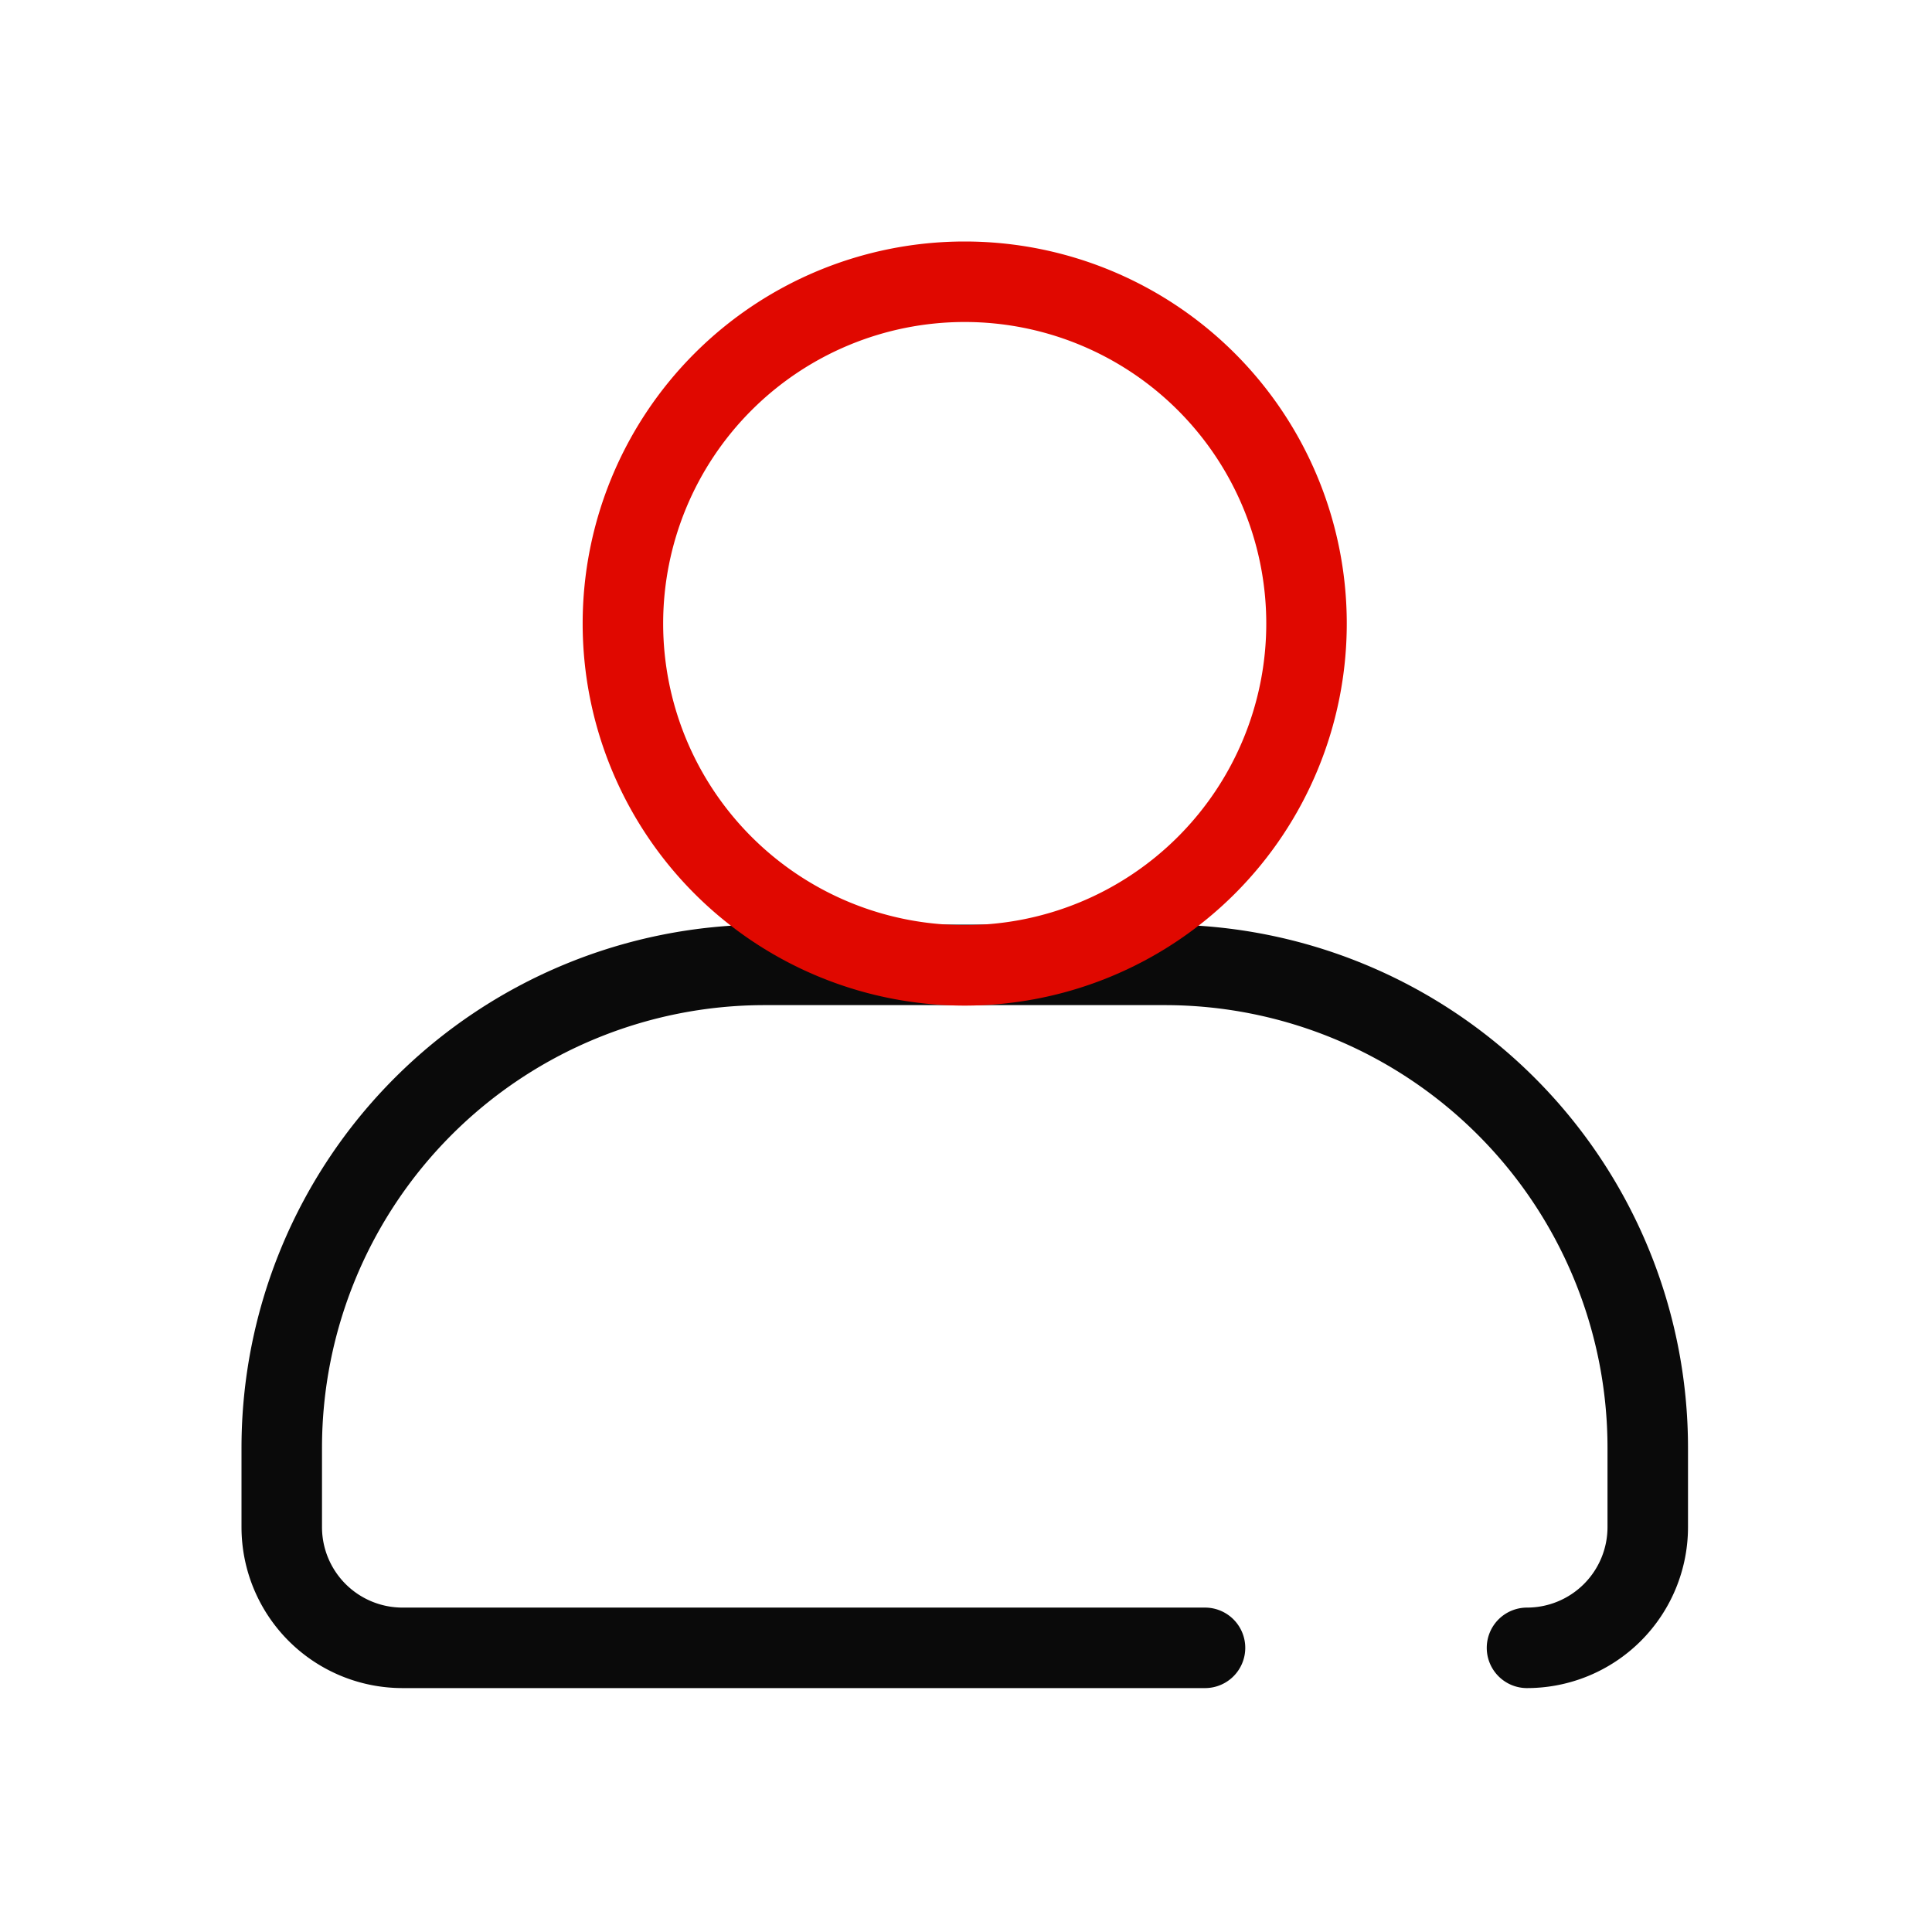
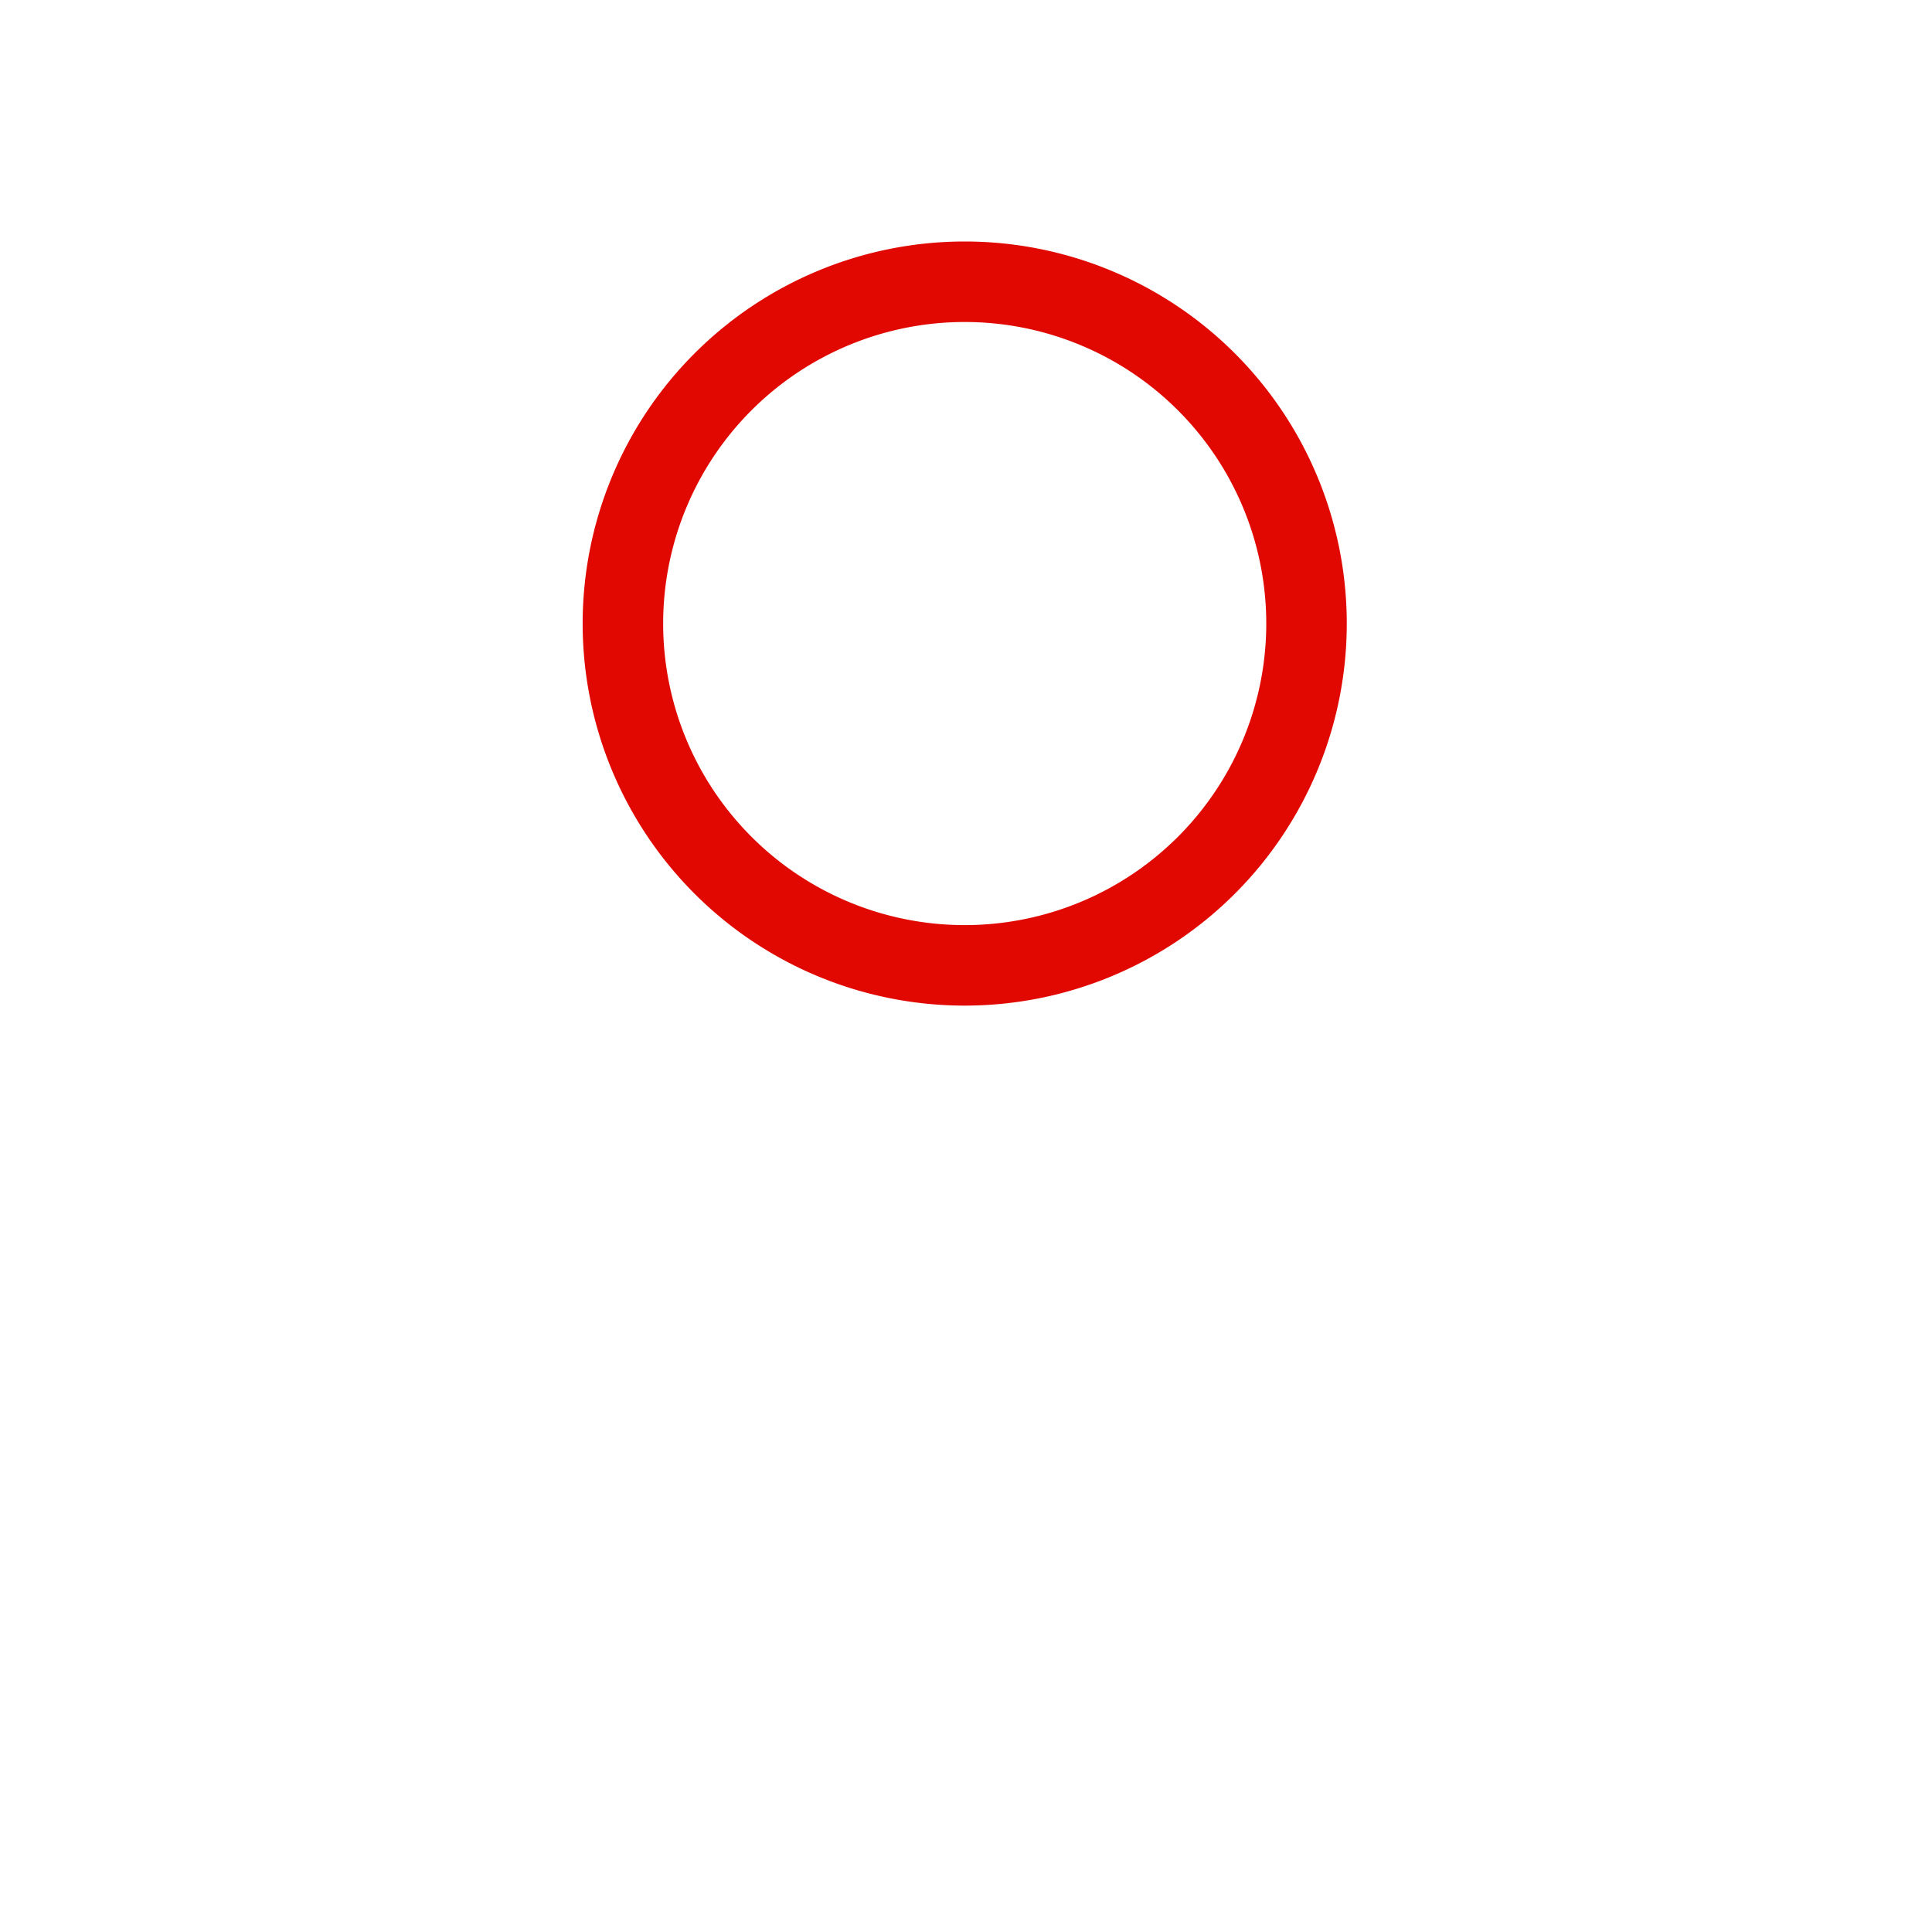
<svg xmlns="http://www.w3.org/2000/svg" width="24" height="24" viewBox="0 0 24 24" fill="none">
-   <path d="M14.969 20.47H5a1.5 1.5 0 0 1-1.5-1.5v-.984a6 6 0 0 1 6-6h4.969a6 6 0 0 1 6 6v.984a1.5 1.5 0 0 1-1.5 1.5" stroke="#0A0A0A" stroke-linecap="round" stroke-linejoin="round" />
  <path clip-rule="evenodd" d="M16.23 7.746a4.246 4.246 0 1 1-8.492 0 4.246 4.246 0 0 1 8.492 0z" stroke="#E00800" stroke-linecap="round" stroke-linejoin="round" />
</svg>